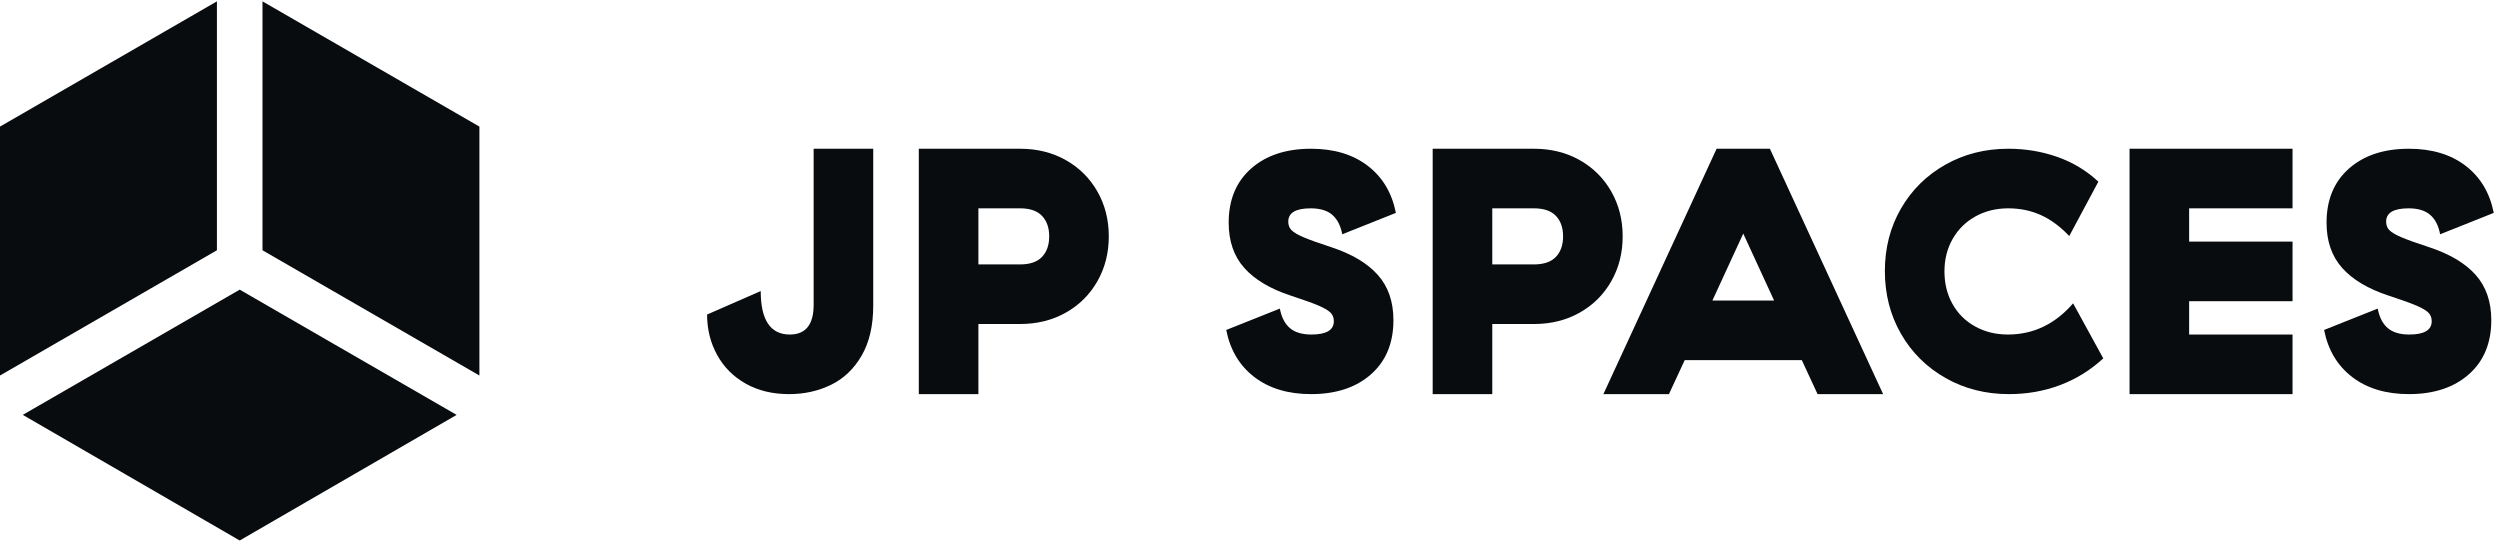
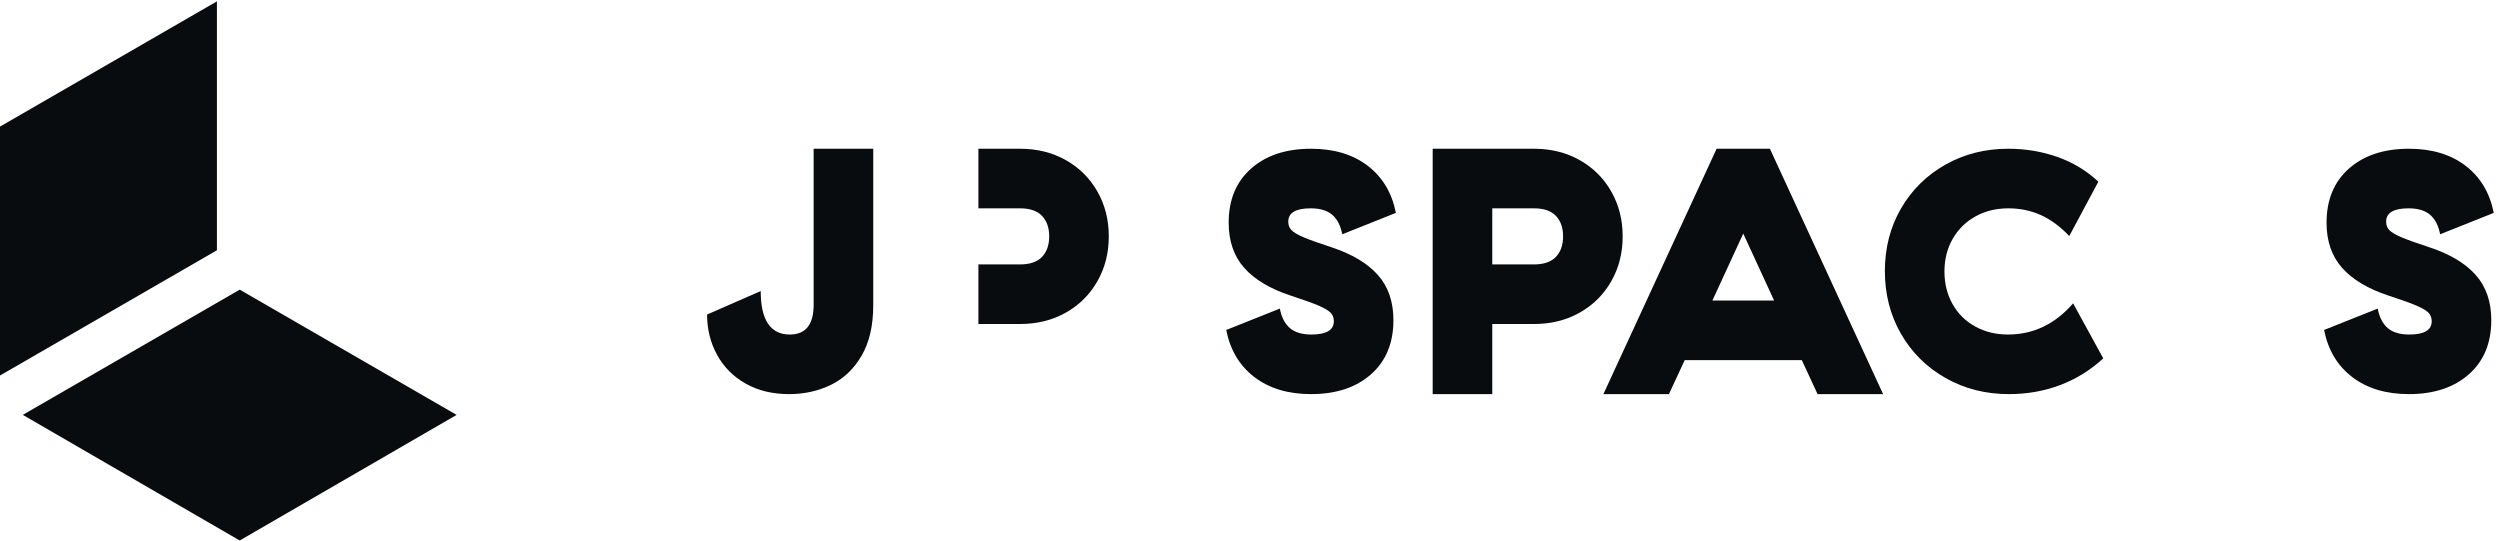
<svg xmlns="http://www.w3.org/2000/svg" xmlns:ns1="http://sodipodi.sourceforge.net/DTD/sodipodi-0.dtd" xmlns:ns2="http://www.inkscape.org/namespaces/inkscape" version="1.1" id="svg1" width="1362.44" height="294.56" viewBox="0 0 1362.44 294.56" ns1:docname="Logo-JP-Spaces-schwarz EPS.eps">
  <defs id="defs1" />
  <ns1:namedview id="namedview1" pagecolor="#ffffff" bordercolor="#000000" borderopacity="0.25" ns2:showpageshadow="2" ns2:pageopacity="0.0" ns2:pagecheckerboard="0" ns2:deskcolor="#d1d1d1">
    <ns2:page x="0" y="0" ns2:label="1" id="page1" width="1362.44" height="294.56" margin="0" bleed="0" />
  </ns1:namedview>
  <g id="g1" ns2:groupmode="layer" ns2:label="1">
    <g id="group-R5">
      <path id="path2" d="m 3055.33,642.91 c -50.77,28.719 -89.77,67.981 -117.06,117.781 -27.29,49.778 -40.94,104.848 -40.94,165.18 l 219.76,96.229 c 0,-118.741 39.73,-178.112 119.22,-178.112 65.1,0 97.67,40.692 97.67,122.09 v 639.172 h 244.17 V 963.211 c 0,-82.359 -15.79,-150.813 -47.39,-205.402 -31.6,-54.579 -73.5,-94.571 -125.68,-119.93 -52.21,-25.379 -109.41,-38.059 -171.64,-38.059 -68.01,0 -127.37,14.36 -178.11,43.09" style="fill:#080c0f;fill-opacity:1;fill-rule:nonzero;stroke:none" transform="matrix(0.133,0,0,-0.133,0,294.56)" />
-       <path id="path3" d="m 4179.97,1131.26 c 40.22,0 70.13,10.28 89.77,30.88 19.62,20.58 29.44,48.59 29.44,84.03 0,35.42 -9.82,63.42 -29.44,84.03 -19.64,20.57 -49.55,30.88 -89.77,30.88 h -170.92 v -229.82 z m -415.1,473.99 h 415.1 c 69.89,0 132.37,-15.57 187.44,-46.68 55.06,-31.12 98.14,-73.97 129.27,-128.55 31.11,-54.58 46.68,-115.87 46.68,-183.85 0,-68 -15.57,-129.27 -46.68,-183.85 -31.13,-54.58 -74.21,-97.449 -129.27,-128.558 -55.07,-31.121 -117.55,-46.684 -187.44,-46.684 H 4009.05 V 599.82 h -244.18 v 1005.43" style="fill:#080c0f;fill-opacity:1;fill-rule:nonzero;stroke:none" transform="matrix(0.133,0,0,-0.133,0,294.56)" />
+       <path id="path3" d="m 4179.97,1131.26 c 40.22,0 70.13,10.28 89.77,30.88 19.62,20.58 29.44,48.59 29.44,84.03 0,35.42 -9.82,63.42 -29.44,84.03 -19.64,20.57 -49.55,30.88 -89.77,30.88 h -170.92 v -229.82 z m -415.1,473.99 h 415.1 c 69.89,0 132.37,-15.57 187.44,-46.68 55.06,-31.12 98.14,-73.97 129.27,-128.55 31.11,-54.58 46.68,-115.87 46.68,-183.85 0,-68 -15.57,-129.27 -46.68,-183.85 -31.13,-54.58 -74.21,-97.449 -129.27,-128.558 -55.07,-31.121 -117.55,-46.684 -187.44,-46.684 H 4009.05 V 599.82 v 1005.43" style="fill:#080c0f;fill-opacity:1;fill-rule:nonzero;stroke:none" transform="matrix(0.133,0,0,-0.133,0,294.56)" />
      <path id="path4" d="m 5140.14,669.48 c -60.82,46.43 -99.35,110.821 -115.62,193.192 l 219.76,87.609 c 6.68,-35.429 20.33,-62.011 40.93,-79.711 20.58,-17.73 50.03,-26.582 88.34,-26.582 61.27,0 91.92,18.184 91.92,54.59 0,14.363 -4.55,26.07 -13.64,35.184 -9.11,9.097 -25.38,18.679 -48.84,28.726 -23.47,10.063 -61.54,23.703 -114.19,40.942 -84.27,27.76 -147.71,65.58 -190.31,113.47 -42.62,47.87 -63.92,109.63 -63.92,185.29 0,93.83 30.64,167.8 91.93,221.91 61.27,54.09 143.14,81.15 245.61,81.15 93.84,0 171.15,-23.22 231.97,-69.66 60.8,-46.46 99.33,-110.84 115.63,-193.19 l -219.76,-87.61 c -6.71,35.41 -20.36,61.98 -40.94,79.71 -20.6,17.71 -50.05,26.58 -88.33,26.58 -61.3,0 -91.93,-18.2 -91.93,-54.58 0,-14.37 4.53,-26.11 13.65,-35.2 9.08,-9.11 25.35,-18.67 48.83,-28.72 23.45,-10.06 61.51,-23.7 114.19,-40.94 84.25,-27.78 147.69,-65.6 190.31,-113.47 42.6,-47.89 63.92,-109.65 63.92,-185.291 0,-93.848 -30.65,-167.82 -91.92,-221.91 -61.3,-54.11 -143.17,-81.149 -245.62,-81.149 -93.86,0 -171.17,23.2 -231.97,69.66" style="fill:#080c0f;fill-opacity:1;fill-rule:nonzero;stroke:none" transform="matrix(0.133,0,0,-0.133,0,294.56)" />
      <path id="path5" d="m 6285.6,1131.26 c 40.22,0 70.14,10.28 89.77,30.88 19.62,20.58 29.45,48.59 29.45,84.03 0,35.42 -9.83,63.42 -29.45,84.03 -19.63,20.57 -49.55,30.88 -89.77,30.88 h -170.92 v -229.82 z m -415.1,473.99 h 415.1 c 69.89,0 132.37,-15.57 187.45,-46.68 55.05,-31.12 98.14,-73.97 129.27,-128.55 31.1,-54.58 46.68,-115.87 46.68,-183.85 0,-68 -15.58,-129.27 -46.68,-183.85 -31.13,-54.58 -74.22,-97.449 -129.27,-128.558 -55.08,-31.121 -117.56,-46.684 -187.45,-46.684 H 6114.68 V 599.82 H 5870.5 v 1005.43" style="fill:#080c0f;fill-opacity:1;fill-rule:nonzero;stroke:none" transform="matrix(0.133,0,0,-0.133,0,294.56)" />
      <path id="path6" d="M 7269.49,983.32 7143.1,1257.66 7016.7,983.32 Z M 7382.97,739.141 H 6903.23 L 6838.59,599.82 H 6570 l 463.94,1005.43 h 218.32 L 7716.2,599.82 h -268.6 l -64.63,139.321" style="fill:#080c0f;fill-opacity:1;fill-rule:nonzero;stroke:none" transform="matrix(0.133,0,0,-0.133,0,294.56)" />
      <path id="path7" d="m 7789.46,1360.36 c 44.03,76.12 104.6,135.96 181.69,179.54 77.07,43.56 163.03,65.35 257.83,65.35 70.85,0 138.11,-11.26 201.8,-33.75 63.67,-22.51 119.44,-56.27 167.34,-101.26 L 8478.9,1247.61 c -37.35,39.25 -76.37,67.98 -117.06,86.18 -40.71,18.17 -84.99,27.29 -132.86,27.29 -49.8,0 -94.58,-11.02 -134.3,-33.04 -39.75,-22.04 -70.88,-52.67 -93.36,-91.93 -22.51,-39.27 -33.76,-83.8 -33.76,-133.57 0,-49.8 11,-94.33 33.04,-133.579 22.01,-39.281 52.9,-69.91 92.64,-91.93 39.73,-22.043 84.5,-33.043 134.3,-33.043 104.36,0 193.41,42.602 267.16,127.84 L 8618.23,746.32 c -51.71,-47.89 -110.38,-84.269 -175.96,-109.16 -65.6,-24.91 -135.73,-37.34 -210.42,-37.34 -95.76,0 -182.41,22.008 -259.98,66.071 -77.56,44.031 -138.38,104.359 -182.41,180.98 -44.06,76.59 -66.07,162.299 -66.07,257.099 0,94.8 22.01,180.26 66.07,256.39" style="fill:#080c0f;fill-opacity:1;fill-rule:nonzero;stroke:none" transform="matrix(0.133,0,0,-0.133,0,294.56)" />
-       <path id="path8" d="m 8725.95,1605.25 h 667.9 v -244.17 h -423.72 v -136.45 h 423.72 V 980.449 H 8970.13 V 843.988 h 423.72 V 599.82 h -667.9 v 1005.43" style="fill:#080c0f;fill-opacity:1;fill-rule:nonzero;stroke:none" transform="matrix(0.133,0,0,-0.133,0,294.56)" />
      <path id="path9" d="m 9638.74,669.48 c -60.82,46.43 -99.35,110.821 -115.62,193.192 l 219.76,87.609 c 6.68,-35.429 20.33,-62.011 40.93,-79.711 20.58,-17.73 50.02,-26.582 88.33,-26.582 61.27,0 91.93,18.184 91.93,54.59 0,14.363 -4.56,26.07 -13.64,35.184 -9.12,9.097 -25.39,18.679 -48.84,28.726 -23.47,10.063 -61.54,23.703 -114.19,40.942 -84.27,27.76 -147.72,65.58 -190.31,113.47 -42.62,47.87 -63.92,109.63 -63.92,185.29 0,93.83 30.63,167.8 91.92,221.91 61.27,54.09 143.14,81.15 245.62,81.15 93.83,0 171.19,-23.22 231.99,-69.66 60.8,-46.46 99.3,-110.84 115.6,-193.19 l -219.76,-87.61 c -6.71,35.41 -20.35,61.98 -40.93,79.71 -20.61,17.71 -50.05,26.58 -88.34,26.58 -61.29,0 -91.92,-18.2 -91.92,-54.58 0,-14.37 4.53,-26.11 13.64,-35.2 9.09,-9.11 25.36,-18.67 48.84,-28.72 23.45,-10.06 61.51,-23.7 114.18,-40.94 84.29,-27.78 147.69,-65.6 190.29,-113.47 42.6,-47.89 63.9,-109.65 63.9,-185.291 0,-93.848 -30.6,-167.82 -91.9,-221.91 -61.3,-54.11 -143.14,-81.149 -245.59,-81.149 -93.86,0 -171.17,23.2 -231.97,69.66" style="fill:#080c0f;fill-opacity:1;fill-rule:nonzero;stroke:none" transform="matrix(0.133,0,0,-0.133,0,294.56)" />
      <path id="path10" d="M 982.195,0 93.356,514.781 982.195,1027.88 1871.04,514.711 982.195,0" style="fill:#080c0f;fill-opacity:1;fill-rule:nonzero;stroke:none" transform="matrix(0.133,0,0,-0.133,0,294.56)" />
-       <path id="path11" d="m 1964.39,676.07 -888.84,513.17 v 1019.94 l 888.84,-513.17 V 676.07" style="fill:#080c0f;fill-opacity:1;fill-rule:nonzero;stroke:none" transform="matrix(0.133,0,0,-0.133,0,294.56)" />
      <path id="path12" d="M 888.84,1189.24 0,676.07 v 1019.94 l 888.84,513.17 V 1189.24" style="fill:#080c0f;fill-opacity:1;fill-rule:nonzero;stroke:none" transform="matrix(0.133,0,0,-0.133,0,294.56)" />
    </g>
  </g>
</svg>